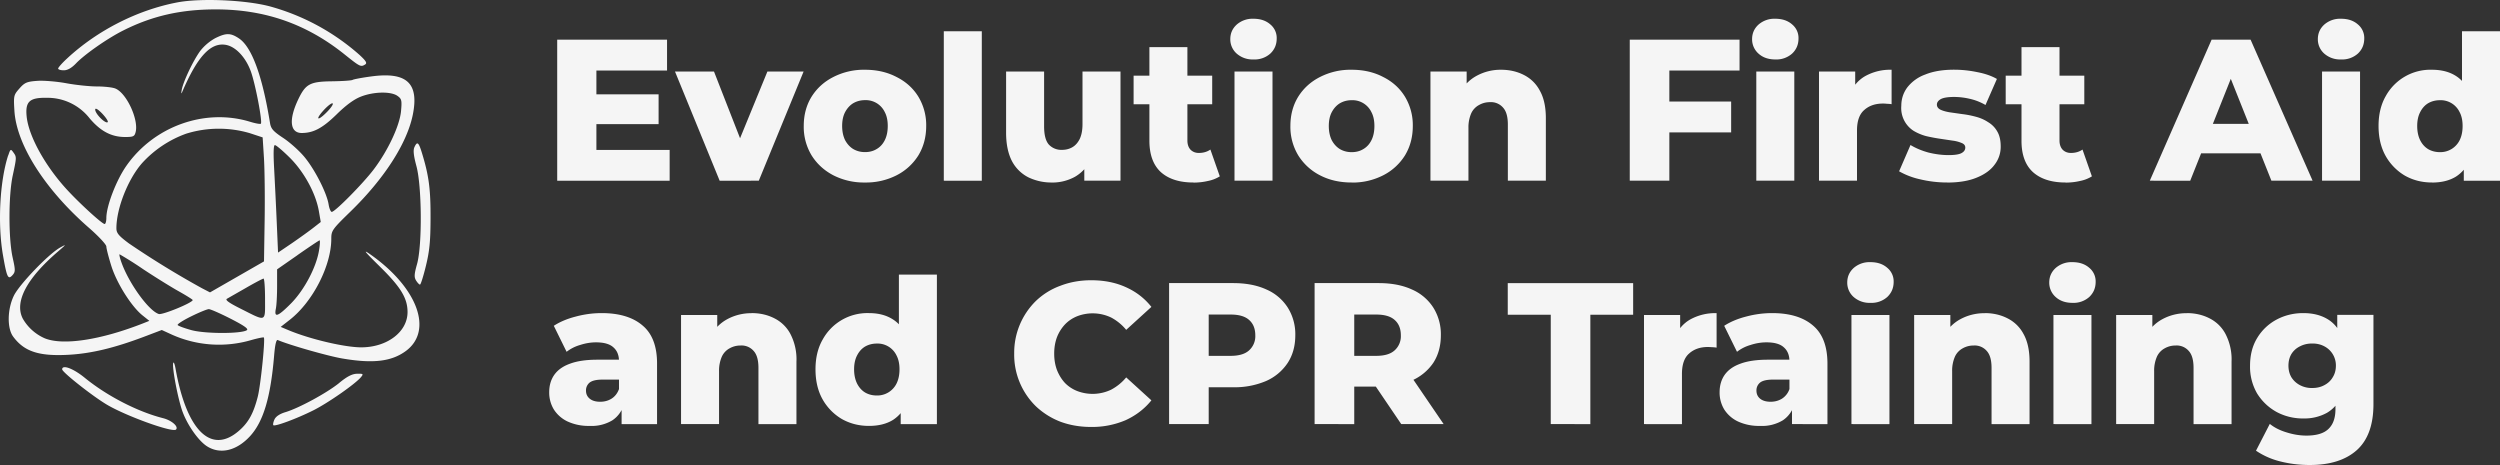
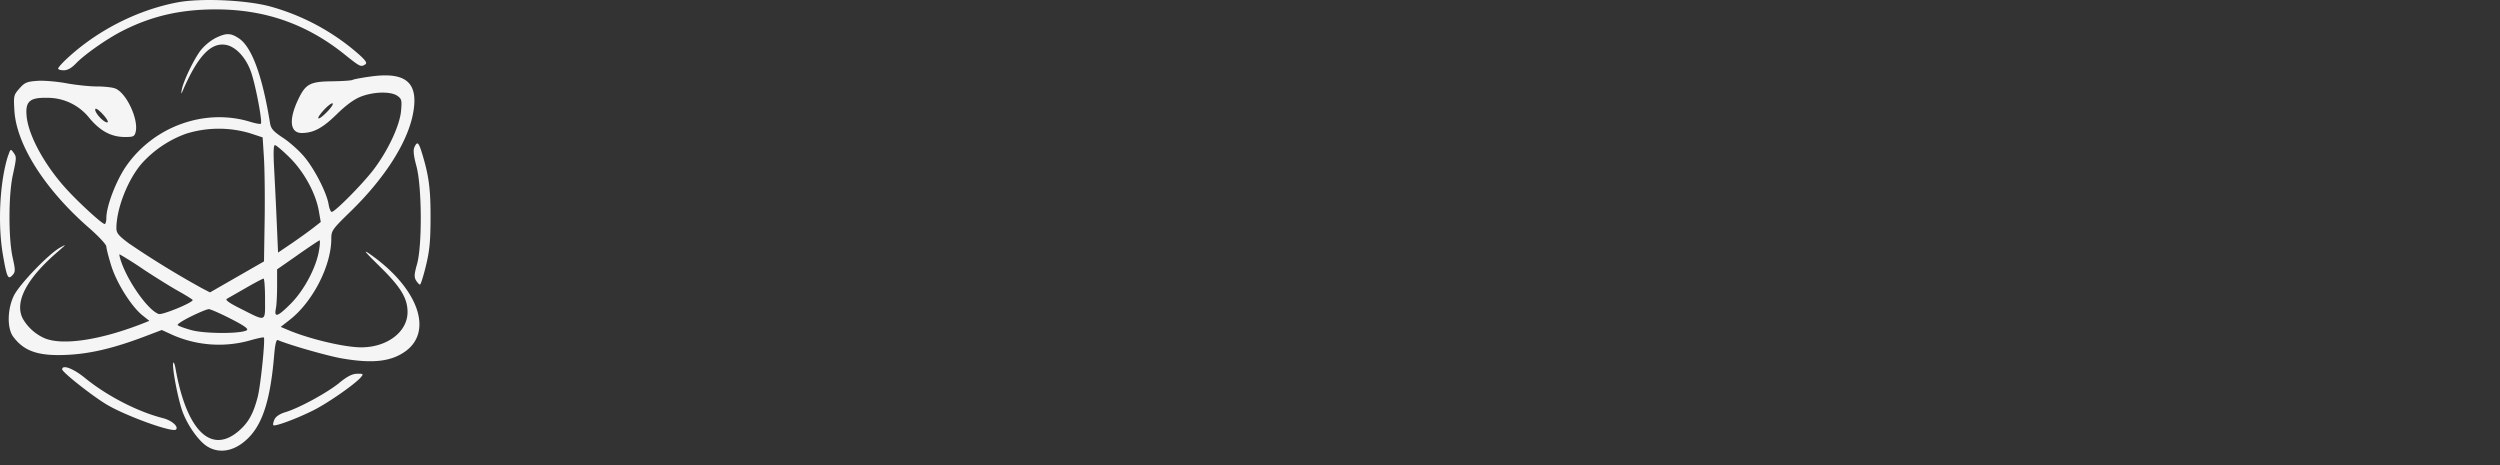
<svg xmlns="http://www.w3.org/2000/svg" fill="none" viewBox="0 0 500 93">
  <rect x="0" y="0" width="500" height="93" fill="#333333" stroke="none" />
  <path fill-rule="evenodd" clip-rule="evenodd" d="M35.46.48c-8 1.53-16 5.6-22.06 11.23-.98.9-1.77 1.8-1.77 2s.5.35 1.12.35q1.14.01 2.5-1.43c1.76-1.82 6.32-5 9.43-6.55 5.8-2.91 11.5-4.2 18.49-4.2 9.8 0 18.11 2.9 25.69 8.96 3.17 2.54 3.3 2.6 4.18 2.05.43-.28.16-.71-1.15-1.92a45 45 0 0 0-17.97-9.71C49.04-.02 40.05-.4 35.46.48m7.56 7.17a10 10 0 0 0-2.97 2.53c-1.39 1.9-3.37 6.05-3.7 7.77-.12.64-.1.9.04.56 3.09-7.23 5.75-10.1 8.82-9.53 1.94.37 3.91 2.46 4.94 5.25.91 2.46 2.38 10.14 2.02 10.51-.12.12-1.1-.06-2.2-.4-9-2.73-19.18.91-24.72 8.86-2.02 2.9-3.98 8.02-3.98 10.4 0 .66-.16 1.2-.34 1.2-.52 0-5.23-4.32-7.73-7.08-4.3-4.75-7.48-10.57-7.87-14.42-.3-2.99.57-3.8 4.03-3.74a10.7 10.7 0 0 1 8.56 4.1c2.18 2.58 4.35 3.73 7.06 3.74 1.69 0 1.92-.1 2.15-1 .63-2.53-1.87-7.87-4.1-8.71-.55-.22-2.2-.4-3.66-.4s-4.2-.29-6.1-.64-4.5-.57-5.81-.48c-2.08.15-2.53.34-3.57 1.52-1.15 1.3-1.19 1.46-1.01 4.42.4 6.83 6.12 15.8 14.93 23.47 1.9 1.66 3.46 3.33 3.46 3.72s.45 2.15 1 3.9c1.1 3.49 4.06 8.18 6.3 9.93l1.3 1.04-1.18.47c-8.55 3.37-16.15 4.52-19.79 3a9.4 9.4 0 0 1-4.34-3.91c-1.72-3.33.75-8.03 7.07-13.45 1.66-1.43 1.7-1.49.41-.78-2.28 1.25-8.21 7.42-9.28 9.66-1.3 2.7-1.36 6.5-.13 8.16 2.2 2.98 5.12 3.95 11 3.64 4.55-.24 9.16-1.34 15.2-3.62L32.36 66l2.07.95a23 23 0 0 0 15.76 1.08c1.34-.38 2.5-.62 2.58-.53.3.34-.64 9.6-1.22 11.85-.86 3.37-1.87 5.18-3.8 6.84-5.53 4.77-10.45-.08-12.64-12.47-.16-.89-.36-1.4-.46-1.14-.3.8 1 7.53 1.9 9.87 1.05 2.77 3.25 5.83 4.92 6.85 2.64 1.63 5.9.83 8.57-2.1 2.64-2.9 4.08-7.72 4.78-16.03.19-2.27.43-3.29.74-3.16 2.23.97 10 3.19 12.86 3.68 6.14 1.06 9.84.63 12.71-1.46 5.57-4.06 2.43-12.67-7.06-19.35-1.58-1.1-1.19-.61 1.9 2.43 4.18 4.1 5.53 6.32 5.54 9.08.02 3.96-4.05 7.07-9.25 7.08-3.33 0-10.32-1.65-14.6-3.45l-1.52-.64 1.83-1.43c4.6-3.6 8.29-10.82 8.29-16.18 0-1.64.17-1.89 3.86-5.48C76.84 35.75 81.37 28.72 82.55 23c1.31-6.39-1.2-8.7-8.4-7.7-1.78.24-3.42.55-3.63.68s-2.04.25-4.06.28c-4.43.05-5.32.51-6.78 3.55-1.98 4.11-1.7 6.8.68 6.79 2.34-.01 4.14-.97 6.94-3.7 1.96-1.92 3.53-3.06 4.94-3.6 2.55-.98 5.95-1.04 7.24-.13.85.6.92.89.73 3.03-.26 2.9-2.6 7.9-5.46 11.68-2.12 2.8-7.74 8.5-8.4 8.5-.21 0-.5-.69-.63-1.52-.37-2.27-2.72-6.89-4.78-9.4-1-1.23-2.93-2.96-4.27-3.85-2.04-1.35-2.48-1.85-2.67-3.03-1.52-9.4-3.63-15.15-6.18-16.88-1.7-1.14-2.58-1.15-4.8-.05m21.82 14.28c-1.86 2-1.41 2.45.5.52.82-.82 1.36-1.61 1.2-1.76-.15-.16-.91.4-1.7 1.24m-45.63.53c.56 1.05 2.02 2.29 2.33 1.97.3-.3-1.81-2.68-2.37-2.68-.19 0-.17.32.04.7m18.04 4.28a22 22 0 0 0-8.83 5.89c-2.82 3.2-5.14 9.07-5.14 13.03 0 .96.44 1.5 2.5 3.03a181 181 0 0 0 14.6 8.96l1.62.84 10.8-6.2.13-8.3c.07-4.56 0-10.14-.14-12.4l-.26-4.1-2.58-.85a22 22 0 0 0-12.7.1m45.62 2.74c-.26.6-.14 1.7.41 3.74 1.1 4.02 1.18 15.81.14 19.56-.58 2.07-.62 2.66-.2 3.34.28.45.63.81.78.81s.68-1.68 1.18-3.74c.73-2.99.92-4.92.93-9.6.02-5.76-.33-8.41-1.68-12.85-.7-2.32-.98-2.55-1.56-1.26m-28.04 4.3c.14 2.61.38 7.45.52 10.75l.26 6 2.82-1.91c1.54-1.06 3.46-2.44 4.26-3.07l1.46-1.14-.37-2.13c-.6-3.56-2.95-7.88-5.82-10.73-1.4-1.39-2.74-2.52-2.98-2.52-.28 0-.33 1.52-.15 4.75m-53.2-2.69C-.04 36.24-.5 44.8.6 51.07c.77 4.43 1.01 4.94 1.9 3.96.59-.66.6-.97.02-3.56-.84-3.85-.83-12.41.03-16.38.79-3.67.79-3.7.1-4.64-.5-.7-.57-.67-1 .64M59.54 51l-4.12 2.87v3.3c0 1.83-.1 3.88-.25 4.58-.37 1.87.38 1.6 3.03-1.06 2.62-2.65 5.02-7.15 5.59-10.52.2-1.17.25-2.1.12-2.1-.14.03-2.1 1.34-4.37 2.92M24.26 52.4c1.47 4.2 5.47 9.76 7.5 10.4.72.23 6.78-2.26 6.78-2.79 0-.1-1.22-.87-2.7-1.7-1.5-.83-4.74-2.84-7.22-4.48a73 73 0 0 0-4.7-2.97c-.11 0 .04.7.34 1.54m24.93 5.18-3.8 2.17c-.4.23.35.79 2.62 1.93 5.37 2.7 5 2.85 5-1.9 0-2.24-.14-4.06-.3-4.06-.17.01-1.76.84-3.52 1.86m-10.95 5.69c-1.6.78-2.82 1.57-2.71 1.74s1.35.63 2.77 1.02c2.7.74 9.89.75 11.05.02.42-.26-.46-.89-3.21-2.3-2.08-1.06-4.05-1.93-4.38-1.92-.34 0-1.92.65-3.52 1.44m-25.8 10.61c0 .56 5.99 5.29 8.9 7.03 3.84 2.29 13.2 5.67 13.86 5 .57-.58-.85-1.83-2.57-2.27-5.1-1.29-11.23-4.45-15.68-8.08-2.3-1.88-4.52-2.7-4.52-1.68m55.43 2.7c-2.46 2-8.1 5.06-10.8 5.86-1.12.34-1.9.86-2.17 1.46-.23.51-.33 1.03-.22 1.14.31.31 4.6-1.28 7.94-2.94 2.94-1.46 8.51-5.34 9.61-6.7.5-.61.42-.68-.8-.65-.98.02-1.97.52-3.56 1.82" fill="#F5F5F5" />
-   <path d="M118.72 18.86h13v5.96h-13zm.56 11.12h14.65v6.16h-22.49V7.94h21.97v6.17h-14.13zm24.65 6.16L135 14.31h7.8l7.13 18.25H146l7.48-18.25h7.24l-8.96 21.83zm29.07.36a13.4 13.4 0 0 1-6.33-1.44q-2.77-1.45-4.36-4a11 11 0 0 1-1.56-5.87q0-3.3 1.56-5.84 1.6-2.55 4.36-3.95a13.4 13.4 0 0 1 6.32-1.45q3.56 0 6.32 1.45 2.8 1.4 4.37 3.95a11 11 0 0 1 1.56 5.84q0 3.3-1.56 5.88a11 11 0 0 1-4.37 3.99A13.4 13.4 0 0 1 173 36.5m0-6.08q1.31 0 2.31-.6 1.05-.6 1.64-1.77.6-1.2.6-2.86 0-1.65-.6-2.78a4.2 4.2 0 0 0-3.96-2.38q-1.27 0-2.32.6-1 .6-1.64 1.78-.6 1.13-.6 2.78t.6 2.86q.64 1.17 1.64 1.77 1.05.6 2.32.6m15.77 5.72V6.25h7.6v29.9zm21.66.36a10.6 10.6 0 0 1-4.76-1.04 7.6 7.6 0 0 1-3.28-3.26q-1.16-2.26-1.16-5.68V14.3h7.6v10.96q0 2.54.92 3.62a3.4 3.4 0 0 0 2.68 1.09q1.13 0 2.04-.52t1.48-1.65q.56-1.17.56-2.99v-10.5h7.6v21.83h-7.24v-6.16l1.4 1.73a8 8 0 0 1-3.24 3.63 9.4 9.4 0 0 1-4.6 1.17m28.26-.01q-4.16 0-6.48-2.05-2.31-2.1-2.32-6.28V9.43h7.6V28.1q0 1.17.64 1.85.65.64 1.64.64 1.36 0 2.32-.68l1.88 5.36a7 7 0 0 1-2.36.92q-1.4.33-2.92.33m-11.96-15.66v-5.72h15.72v5.72zm20.18 15.28V14.31h7.6v21.83zm3.8-24.25a4.8 4.8 0 0 1-3.36-1.17 3.8 3.8 0 0 1-1.28-2.9q0-1.73 1.28-2.9a4.8 4.8 0 0 1 3.36-1.17q2.07 0 3.36 1.13a3.5 3.5 0 0 1 1.28 2.82q0 1.82-1.28 3.02a4.7 4.7 0 0 1-3.36 1.17m19.62 24.61q-3.56 0-6.32-1.44a11 11 0 0 1-4.36-4 11 11 0 0 1-1.56-5.87q0-3.3 1.56-5.84 1.6-2.55 4.36-3.95a13.4 13.4 0 0 1 6.32-1.45q3.57 0 6.32 1.45 2.8 1.4 4.36 3.95a11 11 0 0 1 1.56 5.84q0 3.3-1.56 5.88a11 11 0 0 1-4.36 3.99 13.4 13.4 0 0 1-6.32 1.45m0-6.08q1.33 0 2.32-.6 1.05-.6 1.64-1.77.6-1.2.6-2.86 0-1.65-.6-2.78a4.2 4.2 0 0 0-3.96-2.38q-1.28 0-2.32.6-1 .6-1.64 1.78-.6 1.13-.6 2.78t.6 2.86q.64 1.17 1.64 1.77 1.05.6 2.32.6m29.88-16.48q2.53 0 4.57 1.04a7.3 7.3 0 0 1 3.2 3.15q1.2 2.13 1.2 5.52v12.48h-7.6V24.9q0-2.33-.96-3.38a3.2 3.2 0 0 0-2.6-1.09q-1.2 0-2.2.57a3.6 3.6 0 0 0-1.56 1.65 7 7 0 0 0-.56 2.94v10.55h-7.6V14.31h7.24v6.2l-1.4-1.8a8 8 0 0 1 3.4-3.55 10 10 0 0 1 4.88-1.21m33.1 6.36h12.92v6.17h-12.92zm.56 15.83h-7.92V7.94h21.96v6.17h-14.04zm17.39 0V14.31h7.6v21.83zm3.8-24.25q-2.08 0-3.36-1.17a3.8 3.8 0 0 1-1.28-2.9q0-1.73 1.28-2.9a4.8 4.8 0 0 1 3.36-1.17q2.08 0 3.36 1.13a3.5 3.5 0 0 1 1.28 2.82q0 1.82-1.28 3.02a4.7 4.7 0 0 1-3.36 1.17m8.74 24.25V14.31h7.24v6.36l-1.08-1.8a7 7 0 0 1 3.12-3.67 10.3 10.3 0 0 1 5.24-1.25v6.89a6 6 0 0 0-.92-.08q-.36-.05-.8-.05-2.32 0-3.76 1.3-1.44 1.25-1.44 4.1v10.03zm25.62.36a23 23 0 0 1-5.4-.64 15 15 0 0 1-4.2-1.6L382.1 29q1.52.93 3.56 1.5 2.05.51 4 .52 1.92 0 2.64-.4.75-.4.76-1.1 0-.63-.72-.92a7 7 0 0 0-1.84-.48l-2.48-.37q-1.36-.2-2.76-.52a10 10 0 0 1-2.52-1.05 5.4 5.4 0 0 1-2.48-5q0-2.08 1.2-3.7a8 8 0 0 1 3.6-2.58q2.36-.96 5.76-.96 2.28 0 4.6.48 2.37.45 3.96 1.37L397.1 21a11 11 0 0 0-3.2-1.25 14 14 0 0 0-3.04-.36q-1.92 0-2.72.44-.76.45-.76 1.09t.68 1q.68.33 1.8.53l2.52.36q1.36.16 2.72.52 1.41.36 2.52 1.1a5 5 0 0 1 1.84 1.88q.69 1.18.68 3.03a5.8 5.8 0 0 1-1.24 3.62q-1.2 1.62-3.6 2.58-2.36.97-5.88.97m23.68-.01q-4.16 0-6.48-2.05-2.32-2.1-2.32-6.28V9.43h7.6V28.1q0 1.17.64 1.85.65.64 1.64.64 1.36 0 2.32-.68l1.88 5.36a7 7 0 0 1-2.36.92q-1.4.33-2.92.33m-11.96-15.66v-5.72h15.72v5.72zm28.82 15.28 12.36-28.2h7.8l12.4 28.2h-8.24l-9.68-24.29h3.12l-9.68 24.3zm6.76-5.47 2.04-5.89h13.68l2.04 5.89zm27.69 5.47V14.31h7.6v21.83zm3.8-24.25a4.8 4.8 0 0 1-3.36-1.17 3.8 3.8 0 0 1-1.28-2.9q0-1.73 1.28-2.9a4.8 4.8 0 0 1 3.36-1.17q2.08 0 3.36 1.13a3.5 3.5 0 0 1 1.28 2.82q0 1.82-1.28 3.02a4.7 4.7 0 0 1-3.36 1.17M486.4 36.5q-2.97 0-5.4-1.36a10.6 10.6 0 0 1-3.85-3.91q-1.44-2.54-1.44-6.04 0-3.46 1.44-5.97a10.2 10.2 0 0 1 9.25-5.27q2.8 0 4.72 1.2 1.96 1.22 2.96 3.71t1 6.33q0 3.9-.96 6.4a7.3 7.3 0 0 1-2.88 3.7q-1.93 1.22-4.84 1.22m1.6-6.08a4.3 4.3 0 0 0 3.92-2.37q.6-1.2.6-2.86 0-1.65-.6-2.78a4.2 4.2 0 0 0-3.92-2.38q-1.32 0-2.36.6-1 .6-1.6 1.78-.6 1.13-.6 2.78t.6 2.86q.6 1.17 1.6 1.77 1.04.6 2.36.6m4.76 5.72V32.4l.04-7.21-.4-7.21V6.25h7.6v29.9zM124.32 84.82v-4.07l-.52-1v-7.5q0-1.8-1.12-2.78-1.08-1-3.48-1-1.56 0-3.16.52a8 8 0 0 0-2.72 1.37l-2.56-5.2q1.85-1.2 4.4-1.85a20 20 0 0 1 5.16-.69q5.29 0 8.17 2.46 2.92 2.42 2.92 7.62v12.12zm-6.4.36a10 10 0 0 1-4.4-.88 6.6 6.6 0 0 1-2.76-2.42 6.5 6.5 0 0 1-.92-3.42q0-2.02 1-3.47 1.05-1.5 3.16-2.25 2.12-.8 5.48-.8h5.12v3.98h-4.08q-1.84 0-2.6.6a2 2 0 0 0-.72 1.61q0 1.01.76 1.62.75.6 2.08.6 1.25 0 2.24-.6 1.05-.65 1.52-1.94l1.04 2.82a5.7 5.7 0 0 1-2.36 3.43 8 8 0 0 1-4.56 1.12m32.41-22.56q2.52 0 4.56 1.05a7.3 7.3 0 0 1 3.2 3.14 11 11 0 0 1 1.2 5.52v12.5h-7.6V73.57q0-2.33-.96-3.38a3.2 3.2 0 0 0-2.6-1.09q-1.2 0-2.2.56a3.6 3.6 0 0 0-1.56 1.66 7 7 0 0 0-.56 2.94v10.55h-7.6V63h7.24v6.2l-1.4-1.81a8 8 0 0 1 3.4-3.55 10 10 0 0 1 4.88-1.2m23.45 22.54q-2.96 0-5.4-1.37a10.6 10.6 0 0 1-3.84-3.9q-1.44-2.54-1.44-6.05 0-3.46 1.44-5.96a10.2 10.2 0 0 1 9.24-5.28q2.8 0 4.72 1.21 1.96 1.2 2.96 3.71t1 6.32q0 3.91-.96 6.41a7.3 7.3 0 0 1-2.88 3.7q-1.93 1.21-4.84 1.21m1.6-6.08a4.3 4.3 0 0 0 3.92-2.38q.6-1.2.6-2.86 0-1.64-.6-2.78a4.2 4.2 0 0 0-3.92-2.37q-1.32 0-2.36.6-1 .6-1.6 1.77-.6 1.14-.6 2.78 0 1.65.6 2.86.6 1.17 1.6 1.78 1.04.6 2.36.6m4.76 5.72v-3.74l.04-7.22-.4-7.2V54.92h7.6v29.9zm38.1.57q-3.32 0-6.16-1.05a15 15 0 0 1-4.88-3.06 14.4 14.4 0 0 1-4.36-10.56 14.5 14.5 0 0 1 4.36-10.55 14 14 0 0 1 4.88-3.02q2.85-1.1 6.16-1.1 3.89 0 6.92 1.38 3.08 1.37 5.12 3.95l-5.04 4.59a10 10 0 0 0-3-2.46 8.6 8.6 0 0 0-6.76-.28q-1.44.57-2.48 1.65a8 8 0 0 0-1.6 2.54q-.56 1.5-.56 3.3 0 1.81.56 3.3.6 1.5 1.6 2.58a7 7 0 0 0 2.48 1.62 8.6 8.6 0 0 0 6.76-.29 10 10 0 0 0 3-2.45l5.04 4.59q-2.04 2.53-5.12 3.95a17 17 0 0 1-6.92 1.37m15.58-.57v-28.2h12.8q3.84 0 6.6 1.25a9.6 9.6 0 0 1 4.32 3.63 10 10 0 0 1 1.52 5.56q0 3.18-1.52 5.52a10 10 0 0 1-4.32 3.62 16 16 0 0 1-6.6 1.25h-8.4l3.52-3.46v10.83zm7.92-9.99-3.52-3.66h7.92q2.48 0 3.68-1.1a3.8 3.8 0 0 0 1.24-3.01q0-1.98-1.24-3.07-1.2-1.08-3.68-1.08h-7.92l3.52-3.67zm21.18 9.99v-28.2h12.8q3.85 0 6.6 1.25a9.6 9.6 0 0 1 4.33 3.63 10 10 0 0 1 1.52 5.56q0 3.18-1.52 5.52a10 10 0 0 1-4.32 3.54q-2.76 1.2-6.6 1.2h-8.4l3.52-3.33v10.83zm17.33 0-6.96-10.27h8.44l7 10.27zm-9.4-9.99-3.53-3.66h7.93q2.48 0 3.68-1.1a3.8 3.8 0 0 0 1.24-3.01q0-1.98-1.24-3.07-1.2-1.08-3.68-1.08h-7.93l3.53-3.67zm39.3 9.99V62.95h-8.6v-6.33h25.08v6.33h-8.56v21.87zm18.65 0V63h7.23v6.36l-1.08-1.81a7 7 0 0 1 3.12-3.67 10.3 10.3 0 0 1 5.25-1.25v6.9a6 6 0 0 0-.93-.09q-.36-.03-.8-.04-2.32 0-3.76 1.3-1.44 1.24-1.44 4.1v10.03zm29.6 0v-4.07l-.51-1v-7.5q0-1.8-1.12-2.78-1.08-1-3.48-1-1.57 0-3.17.52a8 8 0 0 0-2.72 1.37l-2.56-5.2q1.85-1.2 4.4-1.85a20 20 0 0 1 5.17-.69q5.28 0 8.16 2.46 2.91 2.42 2.92 7.62v12.12zm-6.4.36a10 10 0 0 1-4.4-.88 6.6 6.6 0 0 1-2.76-2.42 6.5 6.5 0 0 1-.92-3.42q0-2.02 1-3.47 1.05-1.5 3.16-2.25 2.13-.8 5.49-.8h5.12v3.98h-4.08q-1.85 0-2.6.6a2 2 0 0 0-.72 1.61q0 1.01.75 1.62.76.6 2.08.6 1.25 0 2.25-.6a3.7 3.7 0 0 0 1.52-1.94l1.04 2.82a5.7 5.7 0 0 1-2.36 3.43 8 8 0 0 1-4.56 1.12m18.28-.36V63h7.6v21.83zm3.8-24.25a4.8 4.8 0 0 1-3.36-1.17 3.8 3.8 0 0 1-1.28-2.9q0-1.73 1.28-2.9a4.8 4.8 0 0 1 3.36-1.17q2.08 0 3.36 1.13a3.5 3.5 0 0 1 1.28 2.82q0 1.81-1.28 3.02a4.7 4.7 0 0 1-3.36 1.17m22.86 2.05q2.52 0 4.56 1.05a7.3 7.3 0 0 1 3.2 3.14q1.2 2.15 1.2 5.52v12.5h-7.6V73.57q0-2.33-.96-3.38a3.2 3.2 0 0 0-2.6-1.09q-1.2 0-2.2.56a3.6 3.6 0 0 0-1.56 1.66 7 7 0 0 0-.56 2.94v10.55h-7.6V63h7.24v6.2l-1.4-1.81a8 8 0 0 1 3.4-3.55 10 10 0 0 1 4.88-1.2m13.74 22.18V63h7.6v21.83zm3.8-24.25q-2.08 0-3.36-1.17a3.8 3.8 0 0 1-1.28-2.9q0-1.73 1.28-2.9a4.8 4.8 0 0 1 3.36-1.17q2.07 0 3.36 1.13a3.5 3.5 0 0 1 1.28 2.82q0 1.81-1.28 3.02a4.7 4.7 0 0 1-3.36 1.17m22.86 2.05q2.52 0 4.56 1.05a7.3 7.3 0 0 1 3.2 3.14 11 11 0 0 1 1.2 5.52v12.5h-7.6V73.57q0-2.33-.96-3.38a3.2 3.2 0 0 0-2.6-1.09q-1.2 0-2.2.56a3.6 3.6 0 0 0-1.56 1.66 7 7 0 0 0-.56 2.94v10.55h-7.6V63h7.24v6.2l-1.4-1.81a8 8 0 0 1 3.4-3.55 10 10 0 0 1 4.88-1.2M461.96 93q-3.11 0-5.96-.73a15 15 0 0 1-4.8-2.13l2.76-5.36q1.36 1.1 3.36 1.7 2.04.64 3.96.64 3.09 0 4.45-1.37 1.36-1.33 1.36-3.9v-2.59l.4-6.12-.04-6.16v-4h7.24v17.85q0 6.2-3.32 9.19-3.33 2.98-9.4 2.98m-1.32-9.3q-2.88 0-5.32-1.3-2.4-1.32-3.88-3.66a10.6 10.6 0 0 1-1.44-5.6q0-3.22 1.44-5.56a10 10 0 0 1 3.88-3.67q2.44-1.29 5.32-1.29 2.77 0 4.73 1.13 1.95 1.1 2.96 3.43 1.04 2.33 1.04 5.96t-1.04 5.96a7 7 0 0 1-2.96 3.47 9.3 9.3 0 0 1-4.73 1.12m1.8-6.09q1.37 0 2.4-.56 1.1-.57 1.69-1.57.64-1.01.64-2.34a4.3 4.3 0 0 0-2.32-3.87q-1.05-.56-2.4-.56-1.37 0-2.45.56-1.08.52-1.72 1.53-.6 1-.6 2.34t.6 2.34q.64 1.01 1.72 1.57a5 5 0 0 0 2.44.56" fill="#F5F5F5" />
</svg>